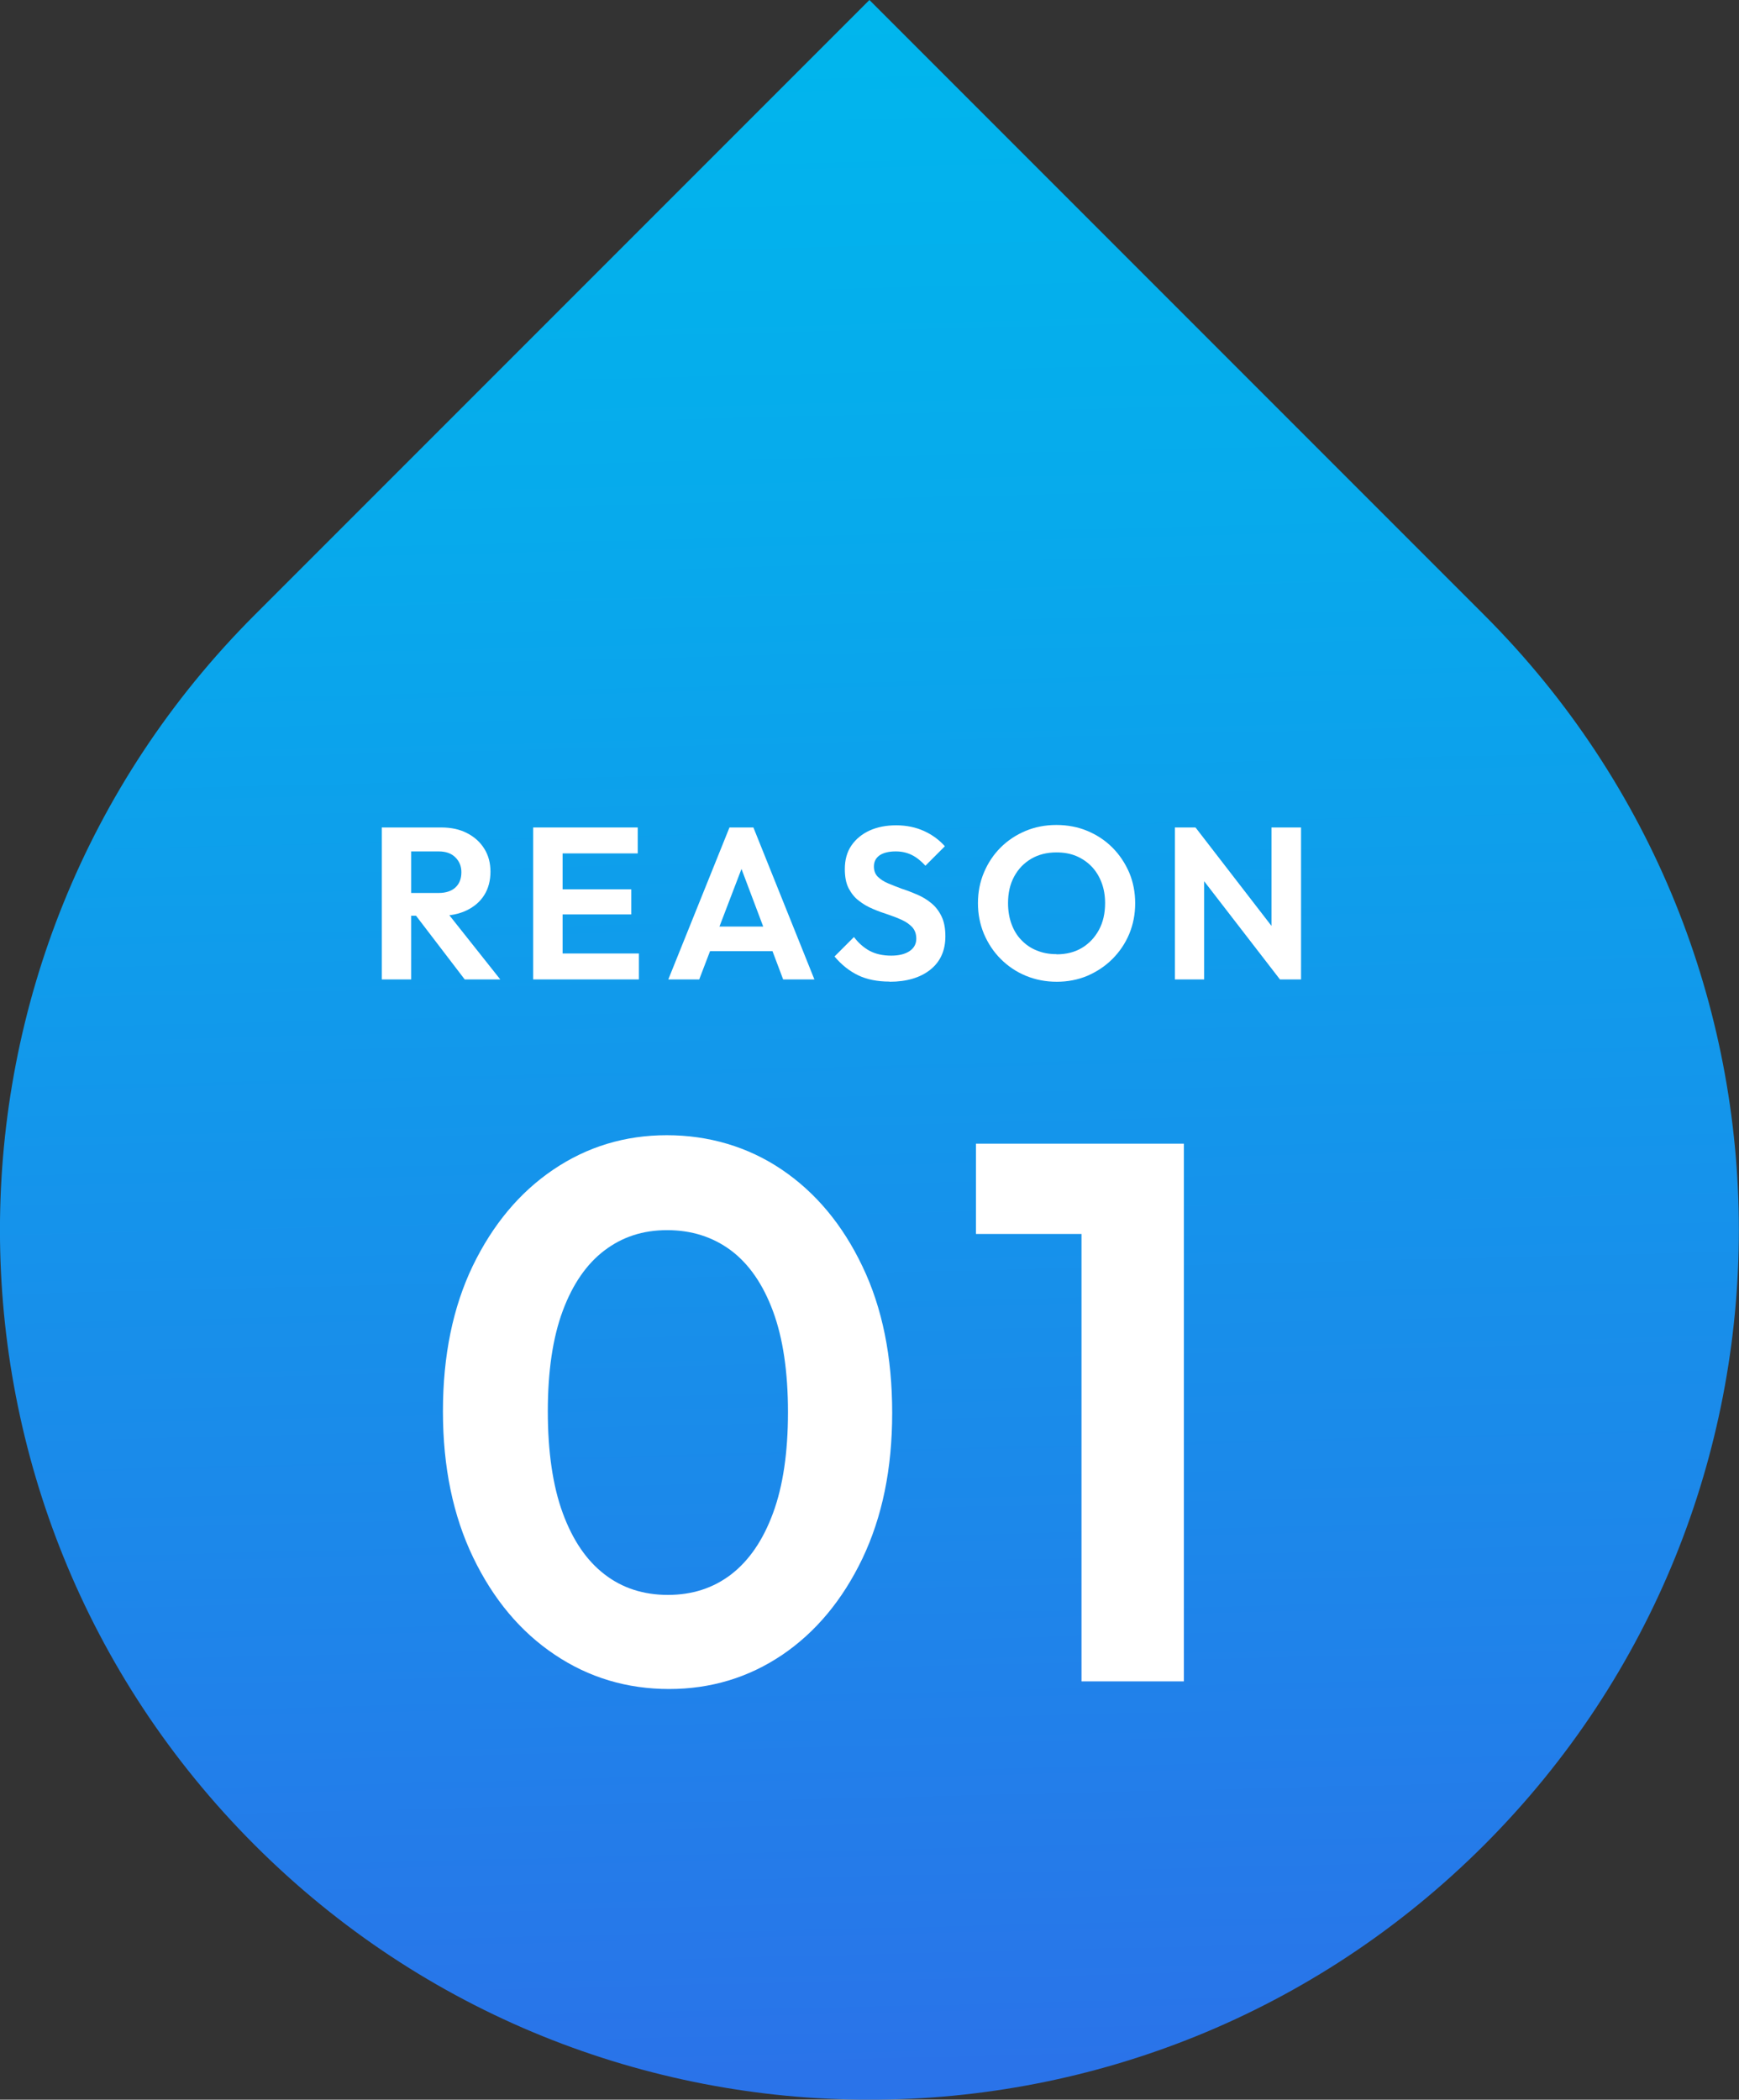
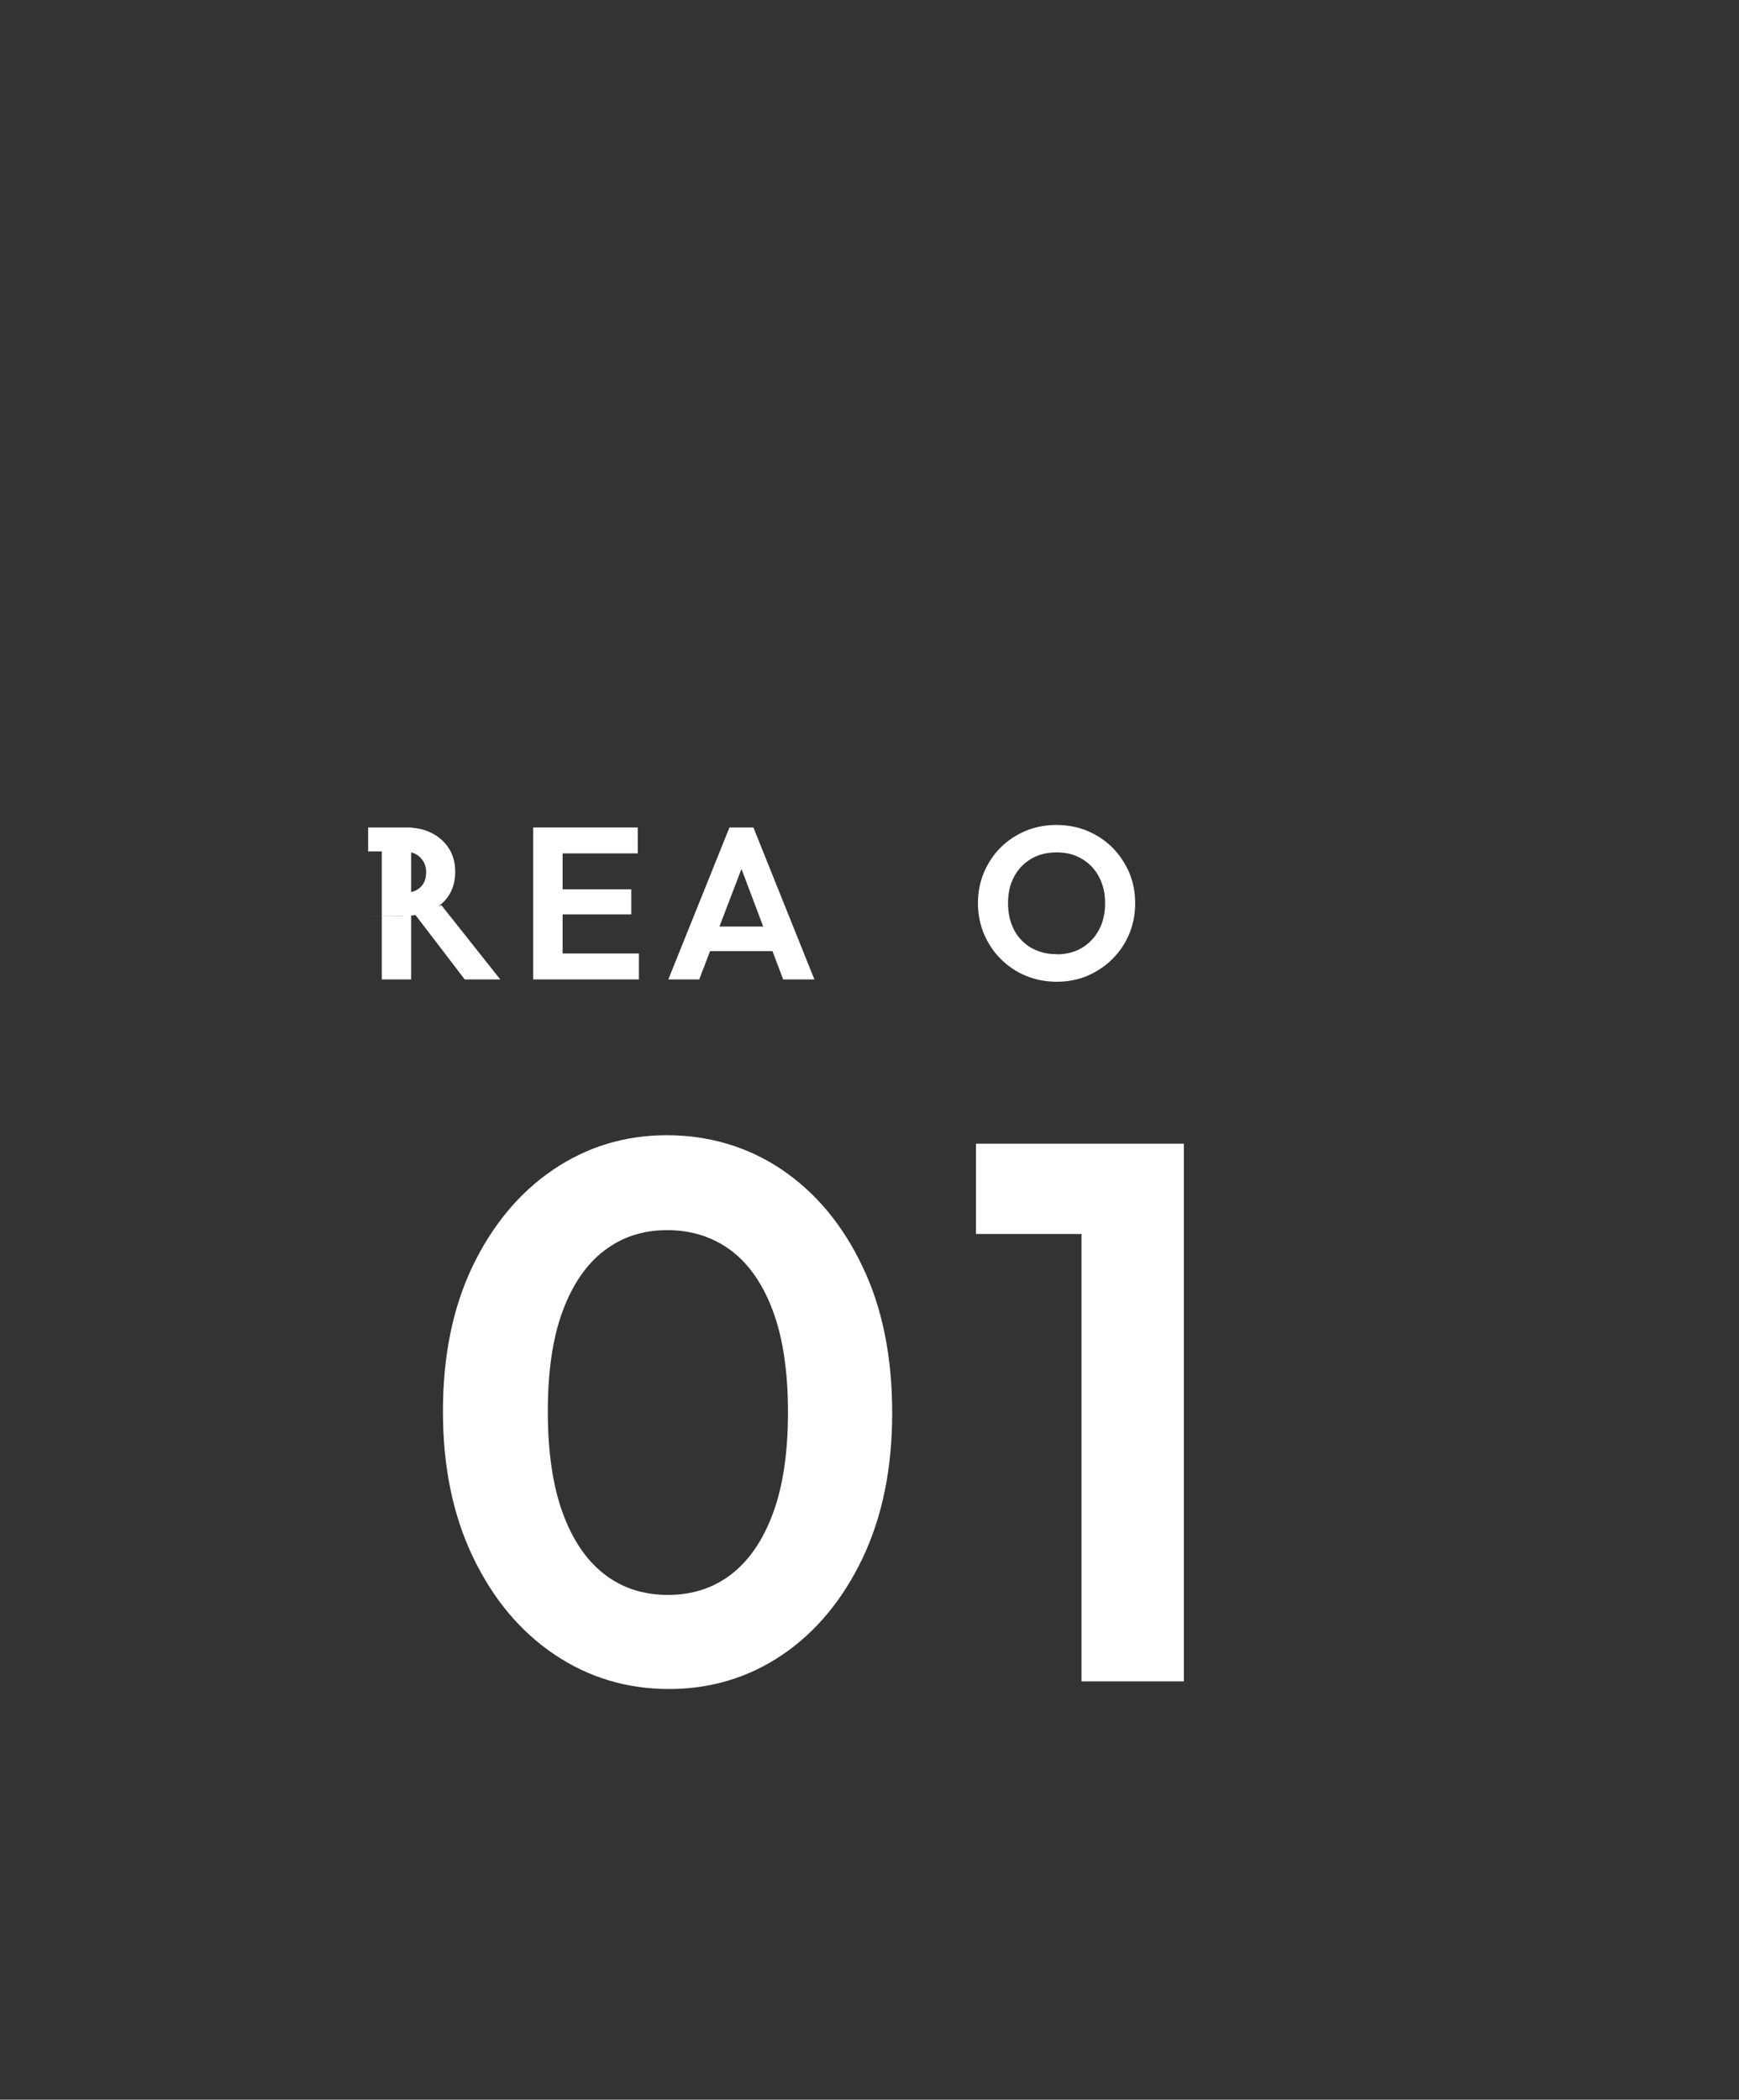
<svg xmlns="http://www.w3.org/2000/svg" id="_レイヤー_2" viewBox="0 0 104.63 126.29">
  <rect x="0" y="0" width="104.63" height="126.29" fill="#333333" stroke="none" />
  <defs>
    <style>.cls-1{fill:#fff;}.cls-2{fill:url(#_名称未設定グラデーション_21);}</style>
    <linearGradient id="_名称未設定グラデーション_21" x1="-63.79" y1="5301.64" x2="30.8" y2="5202.26" gradientTransform="translate(3754.17 3792.36) rotate(135)" gradientUnits="userSpaceOnUse">
      <stop offset="0" stop-color="#00b7ed" />
      <stop offset=".24" stop-color="#07aaec" />
      <stop offset=".68" stop-color="#1c88ea" />
      <stop offset=".92" stop-color="#2a73e9" />
    </linearGradient>
  </defs>
  <g id="text">
-     <path class="cls-2" d="M15.32,36.99L52.31,0l36.99,36.99c20.43,20.43,20.43,53.55,0,73.98h0c-20.43,20.43-53.55,20.43-73.98,0h0c-20.43-20.43-20.43-53.55,0-73.98Z" />
-     <path class="cls-1" d="M22.97,58.91v-9.14h1.77v9.14h-1.77ZM24.27,55.09v-1.38h2.12c.43,0,.77-.11,1.01-.33s.36-.53.36-.92c0-.36-.12-.65-.36-.89-.24-.24-.57-.36-1.01-.36h-2.12v-1.44h2.28c.59,0,1.11.11,1.55.34.45.23.79.54,1.04.94.25.4.37.86.37,1.38s-.12,1-.37,1.4-.6.7-1.05.92c-.45.22-.98.33-1.57.33h-2.25ZM27.96,58.91l-3.02-3.95,1.62-.51,3.54,4.46h-2.15Z" />
+     <path class="cls-1" d="M22.97,58.91v-9.14h1.77v9.14h-1.77ZM24.27,55.09v-1.38c.43,0,.77-.11,1.01-.33s.36-.53.36-.92c0-.36-.12-.65-.36-.89-.24-.24-.57-.36-1.01-.36h-2.12v-1.44h2.28c.59,0,1.11.11,1.55.34.45.23.79.54,1.04.94.25.4.37.86.37,1.38s-.12,1-.37,1.4-.6.7-1.05.92c-.45.22-.98.33-1.57.33h-2.25ZM27.96,58.91l-3.02-3.95,1.62-.51,3.54,4.46h-2.15Z" />
    <path class="cls-1" d="M32.08,58.91v-9.14h1.77v9.14h-1.77ZM33.38,51.33v-1.56h4.99v1.56h-4.99ZM33.38,55v-1.51h4.6v1.51h-4.6ZM33.38,58.91v-1.56h5.06v1.56h-5.06Z" />
    <path class="cls-1" d="M40.21,58.91l3.68-9.14h1.44l3.67,9.14h-1.88l-2.83-7.5h.65l-2.87,7.5h-1.85ZM42.16,57.21v-1.48h4.91v1.48h-4.91Z" />
-     <path class="cls-1" d="M53.52,59.04c-.74,0-1.37-.13-1.89-.38-.52-.25-1-.63-1.42-1.13l1.17-1.17c.27.36.58.63.94.83.36.19.79.29,1.3.29.46,0,.83-.09,1.1-.27.27-.18.41-.43.41-.75,0-.28-.08-.5-.23-.68-.16-.17-.36-.32-.62-.44-.26-.12-.54-.23-.84-.33-.31-.1-.62-.21-.92-.34-.31-.13-.59-.29-.84-.49-.26-.19-.46-.45-.62-.75-.16-.31-.23-.7-.23-1.16,0-.55.13-1.03.4-1.42s.64-.69,1.1-.9c.47-.21,1-.31,1.59-.31.62,0,1.19.12,1.69.35.5.23.91.54,1.24.91l-1.17,1.17c-.27-.29-.54-.51-.83-.65s-.6-.21-.96-.21c-.41,0-.73.08-.96.23-.23.16-.35.38-.35.68,0,.25.08.46.23.61s.36.29.62.4c.26.11.54.22.84.33.31.1.62.22.92.35s.59.3.84.51c.26.21.46.47.62.8.16.33.23.73.23,1.2,0,.85-.3,1.52-.9,2s-1.42.73-2.46.73Z" />
    <path class="cls-1" d="M63.59,59.05c-.67,0-1.29-.12-1.87-.36-.58-.24-1.08-.58-1.51-1.01-.43-.43-.76-.93-1.01-1.51-.24-.58-.36-1.19-.36-1.85s.12-1.27.36-1.84c.24-.57.57-1.07,1-1.5s.93-.76,1.5-1c.57-.24,1.19-.36,1.86-.36s1.3.12,1.87.36c.57.24,1.07.57,1.5,1,.43.43.76.93,1.01,1.5.24.57.36,1.19.36,1.85s-.12,1.27-.36,1.85c-.24.57-.58,1.07-1.01,1.5-.43.43-.93.76-1.5,1.01-.57.24-1.19.36-1.85.36ZM63.57,57.4c.59,0,1.1-.13,1.53-.39.43-.26.77-.62,1.02-1.08.25-.46.37-1,.37-1.61,0-.45-.07-.86-.21-1.23s-.34-.7-.6-.97c-.26-.27-.57-.48-.92-.63-.36-.15-.75-.22-1.2-.22-.57,0-1.08.13-1.51.38-.44.26-.78.61-1.03,1.07-.25.46-.37.99-.37,1.6,0,.46.07.88.21,1.26.14.38.34.71.6.97.26.27.56.48.92.62.36.15.75.22,1.18.22Z" />
-     <path class="cls-1" d="M70.69,58.91v-9.14h1.23l.53,1.77v7.37h-1.77ZM77.01,58.91l-5.42-7.02.34-2.12,5.42,7.02-.34,2.12ZM77.01,58.91l-.51-1.72v-7.42h1.78v9.14h-1.27Z" />
    <path class="cls-1" d="M40.27,101.59c-2.55,0-4.85-.69-6.9-2.07-2.06-1.38-3.69-3.33-4.9-5.84-1.21-2.51-1.82-5.44-1.82-8.79s.6-6.26,1.79-8.74c1.2-2.48,2.81-4.42,4.85-5.8,2.04-1.38,4.32-2.07,6.83-2.07s4.88.69,6.92,2.07c2.04,1.38,3.66,3.32,4.85,5.82,1.2,2.5,1.79,5.44,1.79,8.81s-.6,6.26-1.79,8.76c-1.2,2.5-2.81,4.43-4.83,5.8-2.02,1.36-4.29,2.05-6.81,2.05ZM40.18,95.93c1.47,0,2.74-.41,3.82-1.24,1.07-.83,1.91-2.05,2.51-3.68.6-1.62.9-3.65.9-6.07s-.3-4.45-.9-6.07c-.6-1.62-1.44-2.84-2.53-3.66-1.09-.81-2.37-1.22-3.84-1.22s-2.7.41-3.77,1.22c-1.07.81-1.91,2.02-2.51,3.63-.6,1.61-.9,3.63-.9,6.05s.3,4.49.9,6.12c.6,1.63,1.43,2.85,2.51,3.68,1.07.83,2.35,1.24,3.82,1.24Z" />
    <path class="cls-1" d="M58.72,74.22v-5.43h12.05v5.43h-12.05ZM65.07,101.13v-32.34h6.16v32.34h-6.16Z" />
  </g>
</svg>